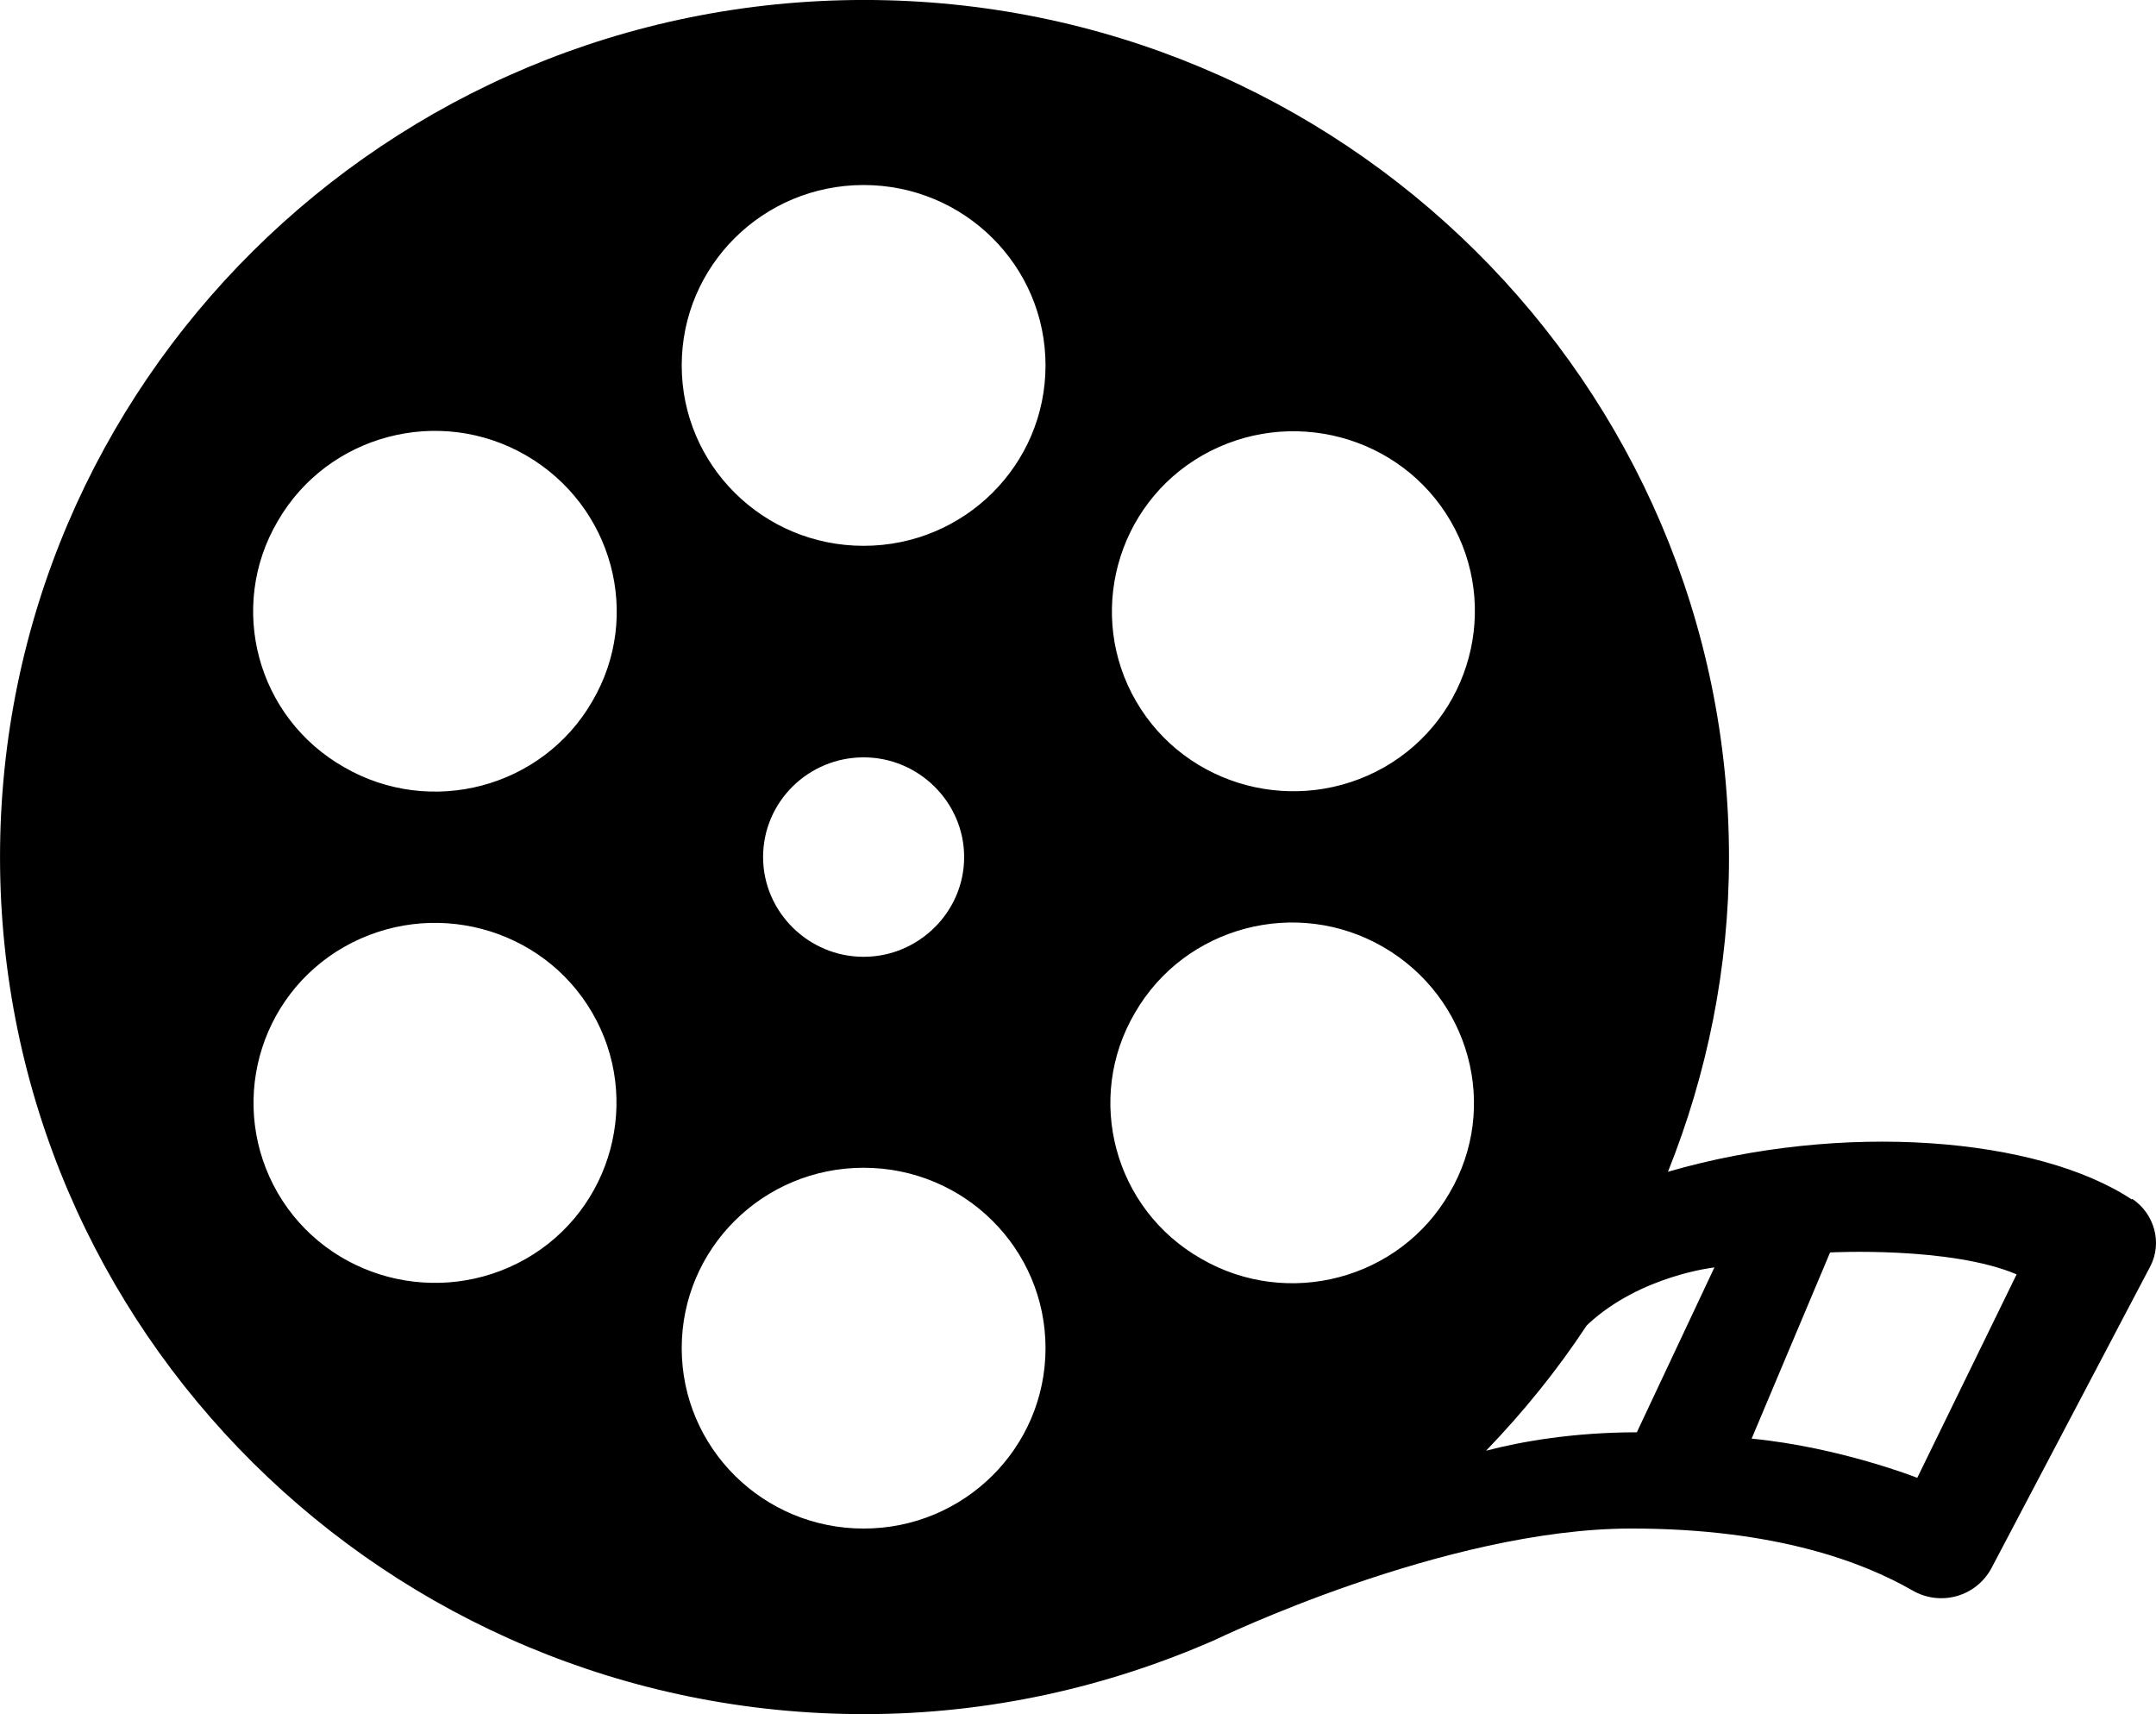
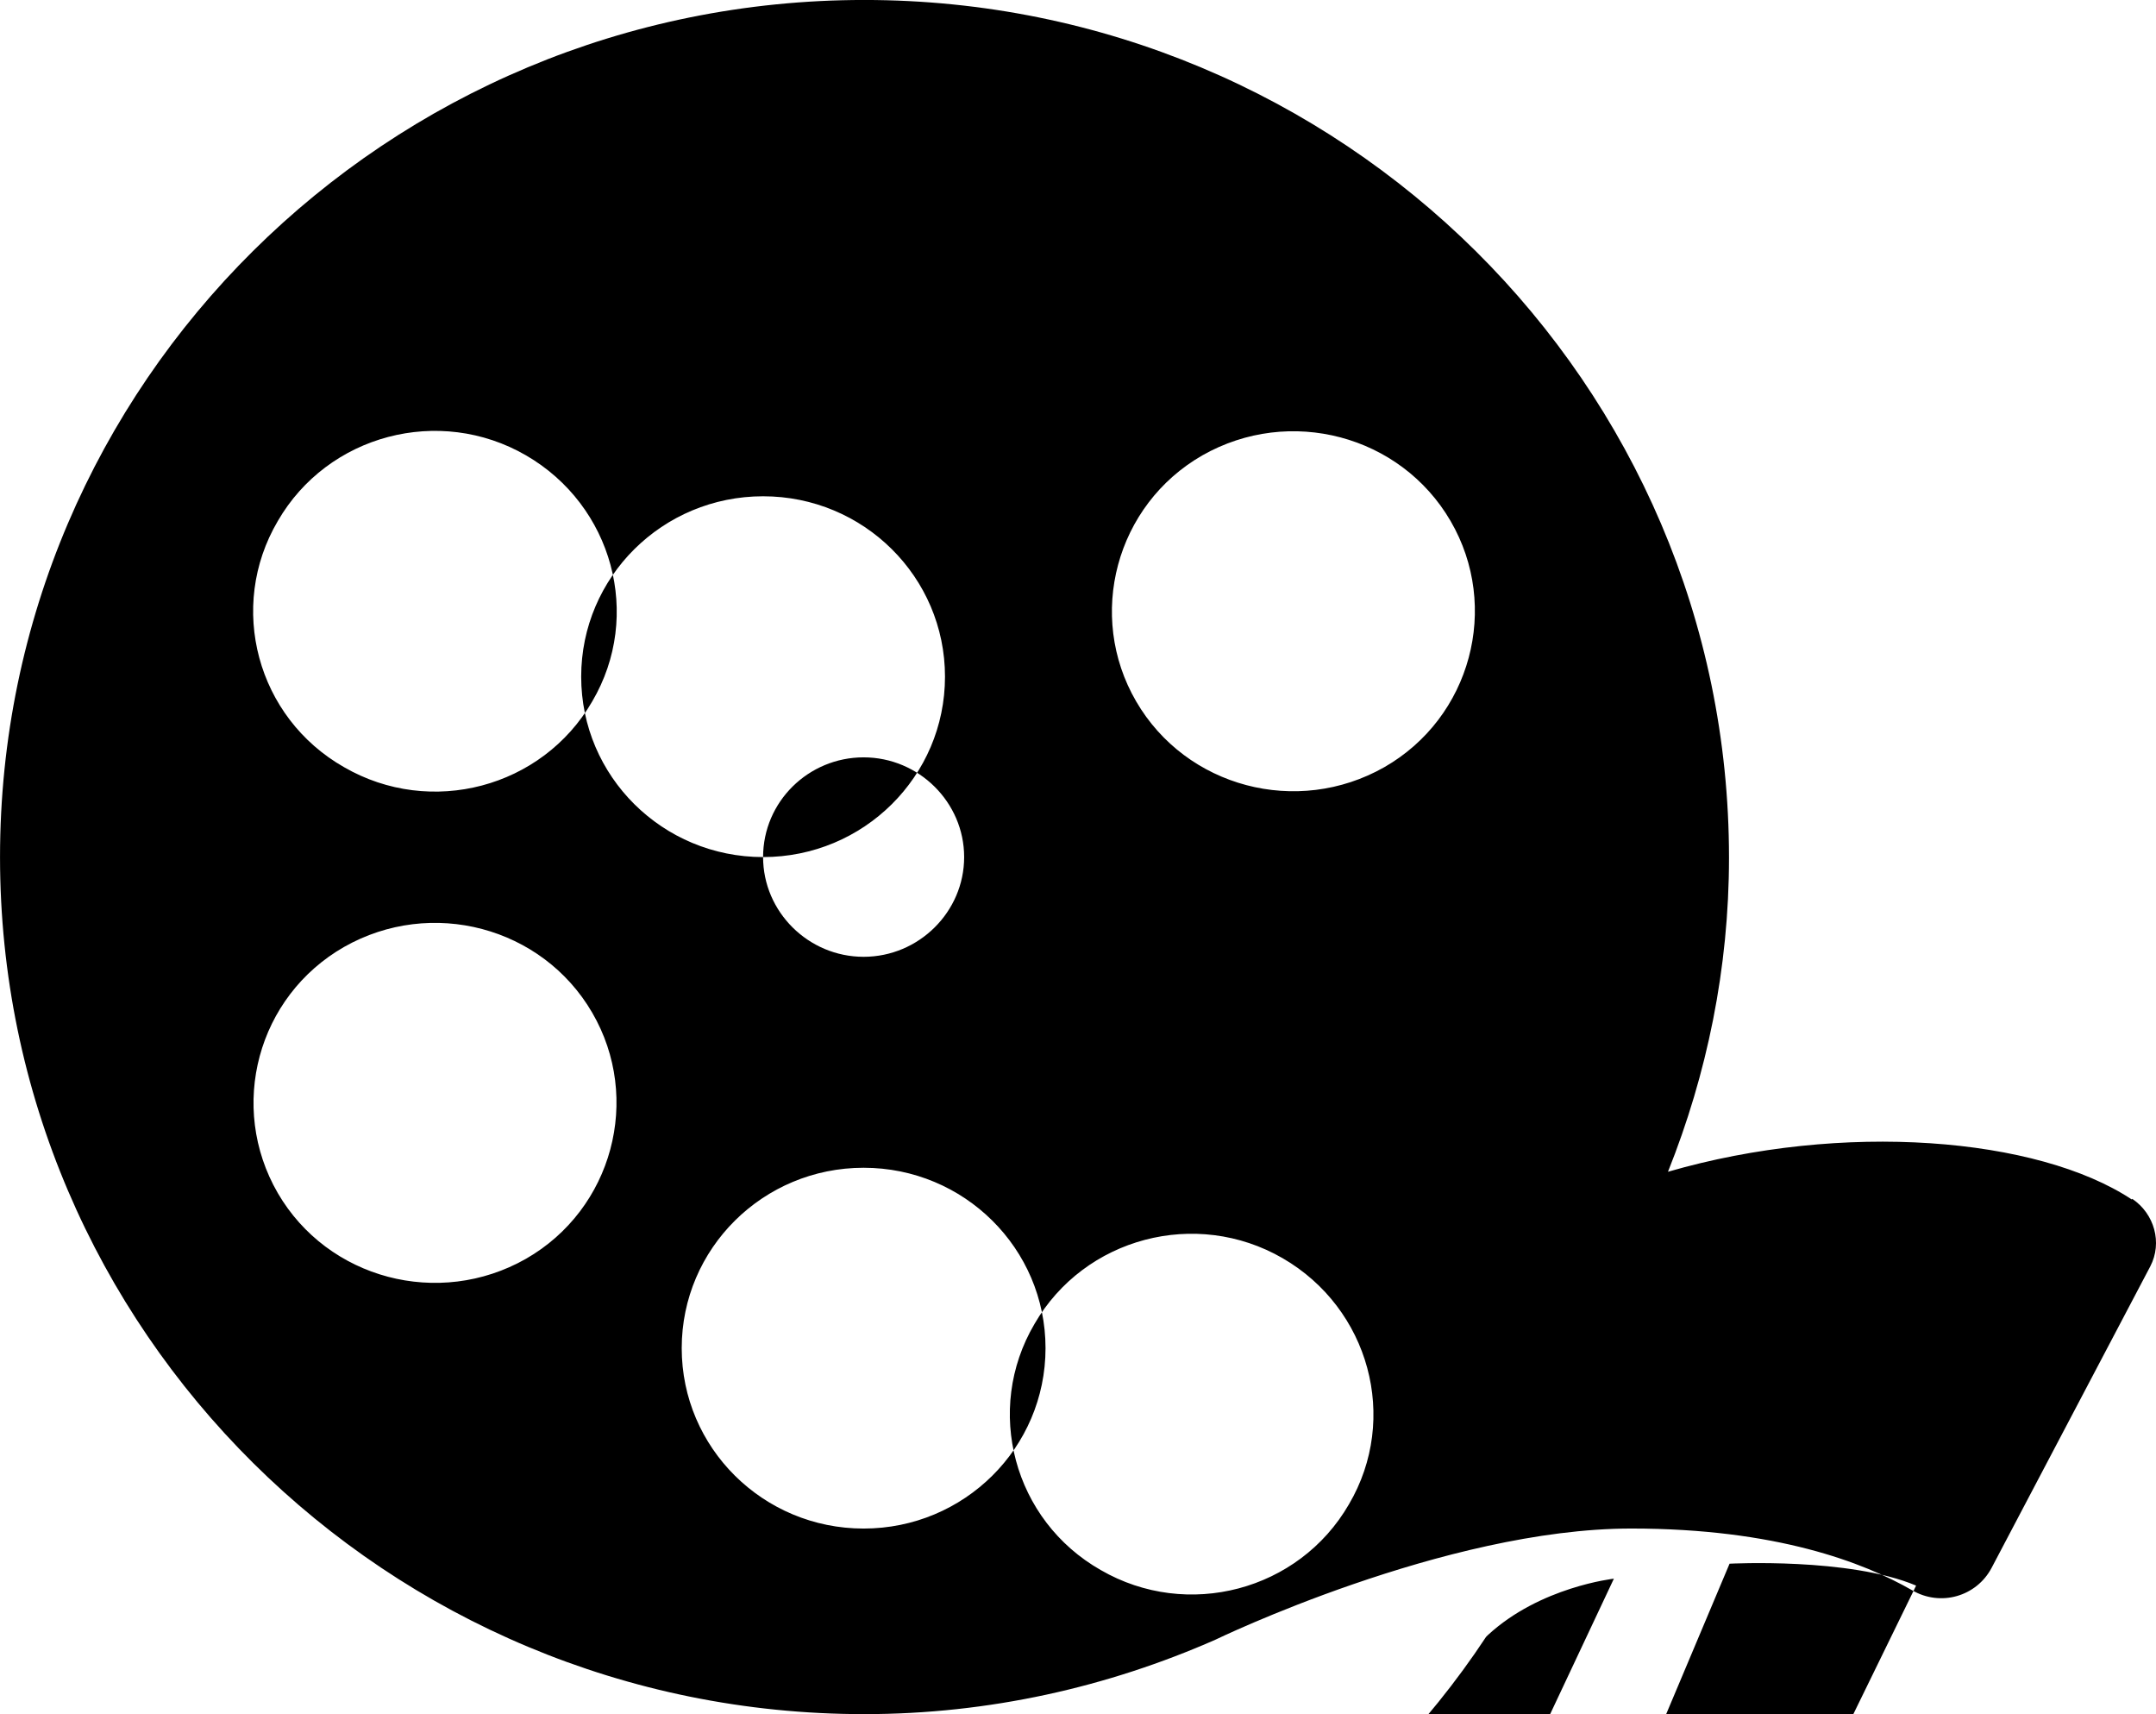
<svg xmlns="http://www.w3.org/2000/svg" fill="none" height="62" viewBox="0 0 78 62" width="78">
-   <path d="m77.122 43.383c-3.406-2.252-10.45-2.835-16.778-1.001 1.409-3.523 2.208-7.359 2.208-11.362 0-17.137-14.003-31.021-31.286-31.021s-31.265 13.884-31.265 31 14.003 31 31.265 31c4.521 0 8.81-.98 12.699-2.689 0 0 8.305-4.024 15.054-4.024 5.235 0 8.41 1.23 10.155 2.231 1.03.605 2.334.229 2.881-.813l5.74-10.903c.442-.855.147-1.897-.652-2.439zm-33.62-26.914c3.154-1.793 7.17-.73 8.978 2.377s.736 7.109-2.397 8.902c-3.154 1.793-7.17.73-8.978-2.377-1.808-3.106-.736-7.109 2.397-8.902zm-24.474 29.061c-3.154 1.793-7.17.73-8.978-2.377-1.808-3.127-.736-7.109 2.397-8.902 3.154-1.793 7.17-.73 8.978 2.377 1.808 3.106.736 7.109-2.397 8.902zm2.397-20.159c-1.808 3.127-5.845 4.19-8.978 2.377-3.154-1.793-4.226-5.795-2.397-8.902 1.808-3.127 5.845-4.19 8.978-2.377s4.226 5.796 2.397 8.902zm9.819 29.916c-3.637 0-6.581-2.919-6.581-6.525s2.944-6.525 6.581-6.525 6.581 2.919 6.581 6.525-2.944 6.525-6.581 6.525zm-3.637-24.287c0-2.001 1.64-3.607 3.637-3.607s3.637 1.626 3.637 3.607-1.64 3.607-3.637 3.607-3.637-1.626-3.637-3.607zm3.637-11.258c-3.637 0-6.581-2.919-6.581-6.525 0-3.607 2.944-6.525 6.581-6.525s6.581 2.919 6.581 6.525c0 3.607-2.944 6.525-6.581 6.525zm9.819 16.886c1.808-3.127 5.845-4.19 8.978-2.377s4.226 5.795 2.397 8.902c-1.808 3.127-5.845 4.19-8.978 2.377-3.154-1.793-4.226-5.796-2.397-8.902zm18.166 15.177c-2.292 0-4.205.334-5.467.667 1.346-1.397 2.565-2.898 3.637-4.524 0 0 .042-.042.063-.063 1.892-1.751 4.562-2.043 4.562-2.043l-2.796 5.941zm10.134 1.647s-2.796-1.105-5.992-1.418l2.838-6.734s4.331-.229 6.749.792z" fill="black" />
+   <path d="m77.122 43.383c-3.406-2.252-10.45-2.835-16.778-1.001 1.409-3.523 2.208-7.359 2.208-11.362 0-17.137-14.003-31.021-31.286-31.021s-31.265 13.884-31.265 31 14.003 31 31.265 31c4.521 0 8.81-.98 12.699-2.689 0 0 8.305-4.024 15.054-4.024 5.235 0 8.41 1.23 10.155 2.231 1.03.605 2.334.229 2.881-.813l5.74-10.903c.442-.855.147-1.897-.652-2.439zm-33.62-26.914c3.154-1.793 7.17-.73 8.978 2.377s.736 7.109-2.397 8.902c-3.154 1.793-7.17.73-8.978-2.377-1.808-3.106-.736-7.109 2.397-8.902zm-24.474 29.061c-3.154 1.793-7.17.73-8.978-2.377-1.808-3.127-.736-7.109 2.397-8.902 3.154-1.793 7.17-.73 8.978 2.377 1.808 3.106.736 7.109-2.397 8.902zm2.397-20.159c-1.808 3.127-5.845 4.19-8.978 2.377-3.154-1.793-4.226-5.795-2.397-8.902 1.808-3.127 5.845-4.19 8.978-2.377s4.226 5.796 2.397 8.902zm9.819 29.916c-3.637 0-6.581-2.919-6.581-6.525s2.944-6.525 6.581-6.525 6.581 2.919 6.581 6.525-2.944 6.525-6.581 6.525zm-3.637-24.287c0-2.001 1.64-3.607 3.637-3.607s3.637 1.626 3.637 3.607-1.64 3.607-3.637 3.607-3.637-1.626-3.637-3.607zc-3.637 0-6.581-2.919-6.581-6.525 0-3.607 2.944-6.525 6.581-6.525s6.581 2.919 6.581 6.525c0 3.607-2.944 6.525-6.581 6.525zm9.819 16.886c1.808-3.127 5.845-4.19 8.978-2.377s4.226 5.795 2.397 8.902c-1.808 3.127-5.845 4.19-8.978 2.377-3.154-1.793-4.226-5.796-2.397-8.902zm18.166 15.177c-2.292 0-4.205.334-5.467.667 1.346-1.397 2.565-2.898 3.637-4.524 0 0 .042-.042.063-.063 1.892-1.751 4.562-2.043 4.562-2.043l-2.796 5.941zm10.134 1.647s-2.796-1.105-5.992-1.418l2.838-6.734s4.331-.229 6.749.792z" fill="black" />
</svg>